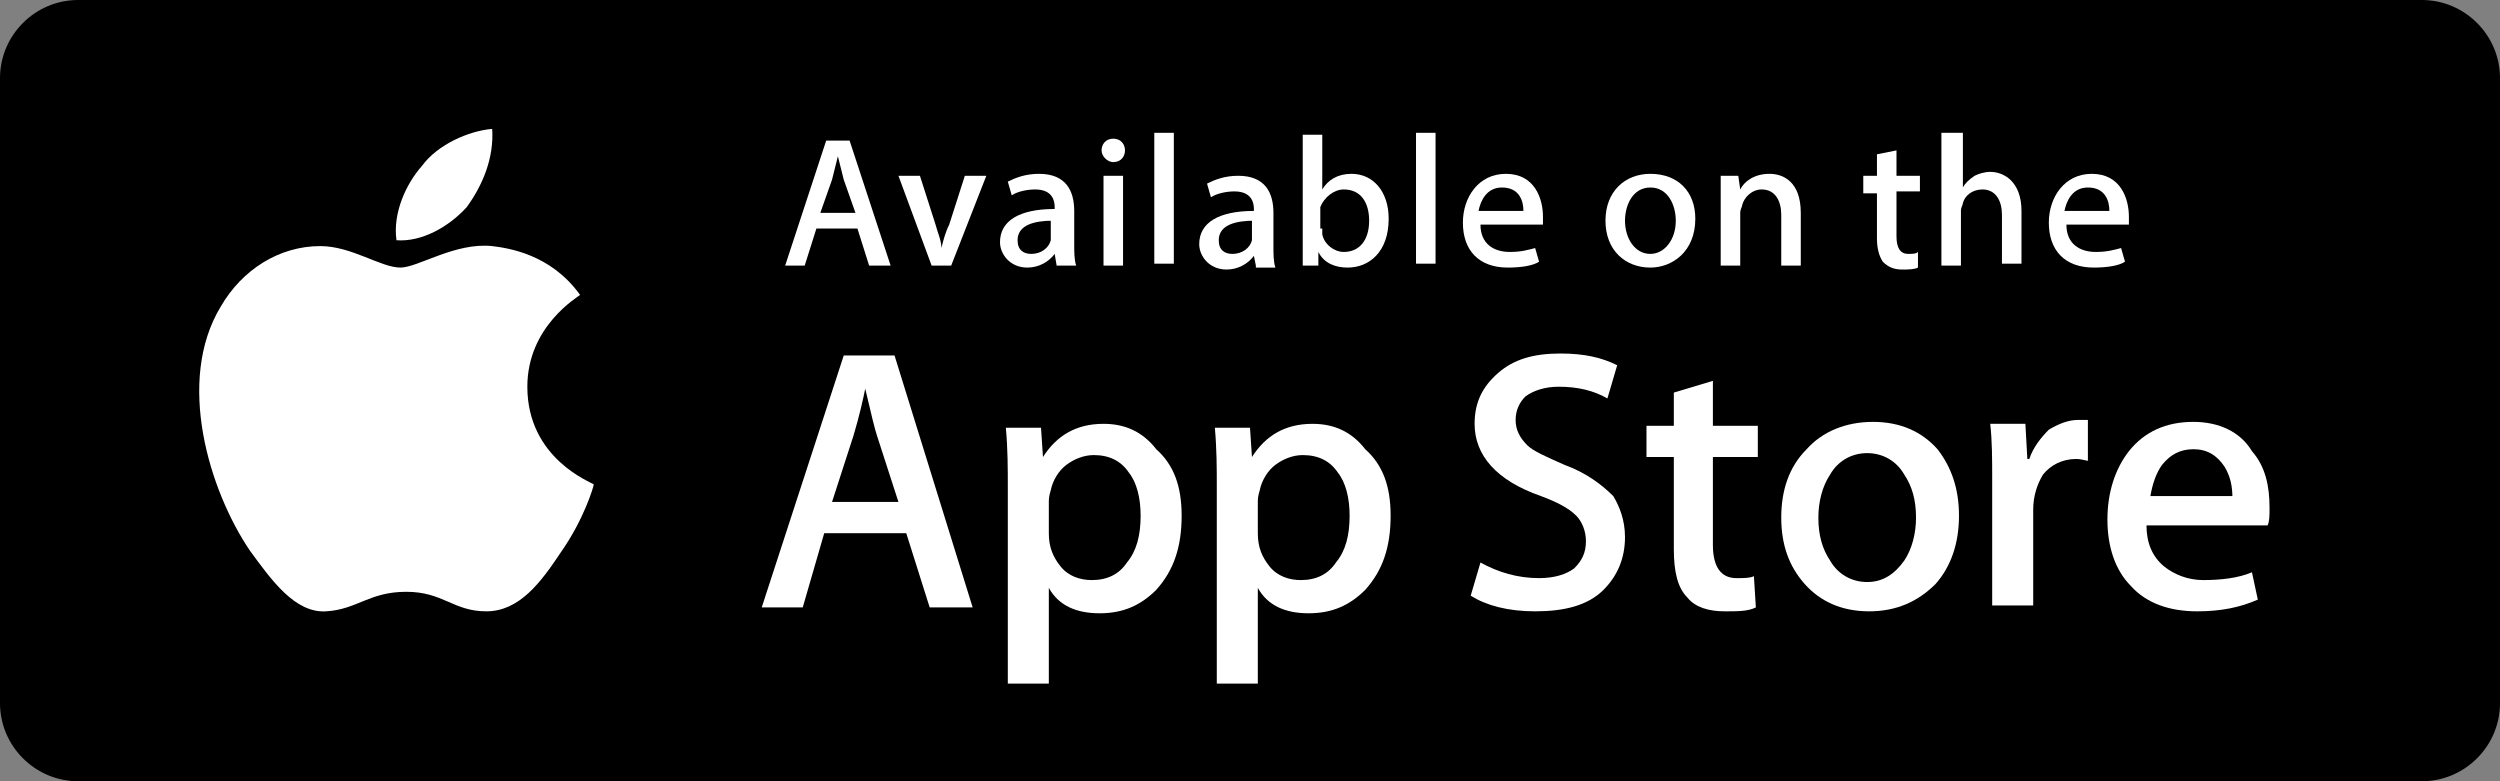
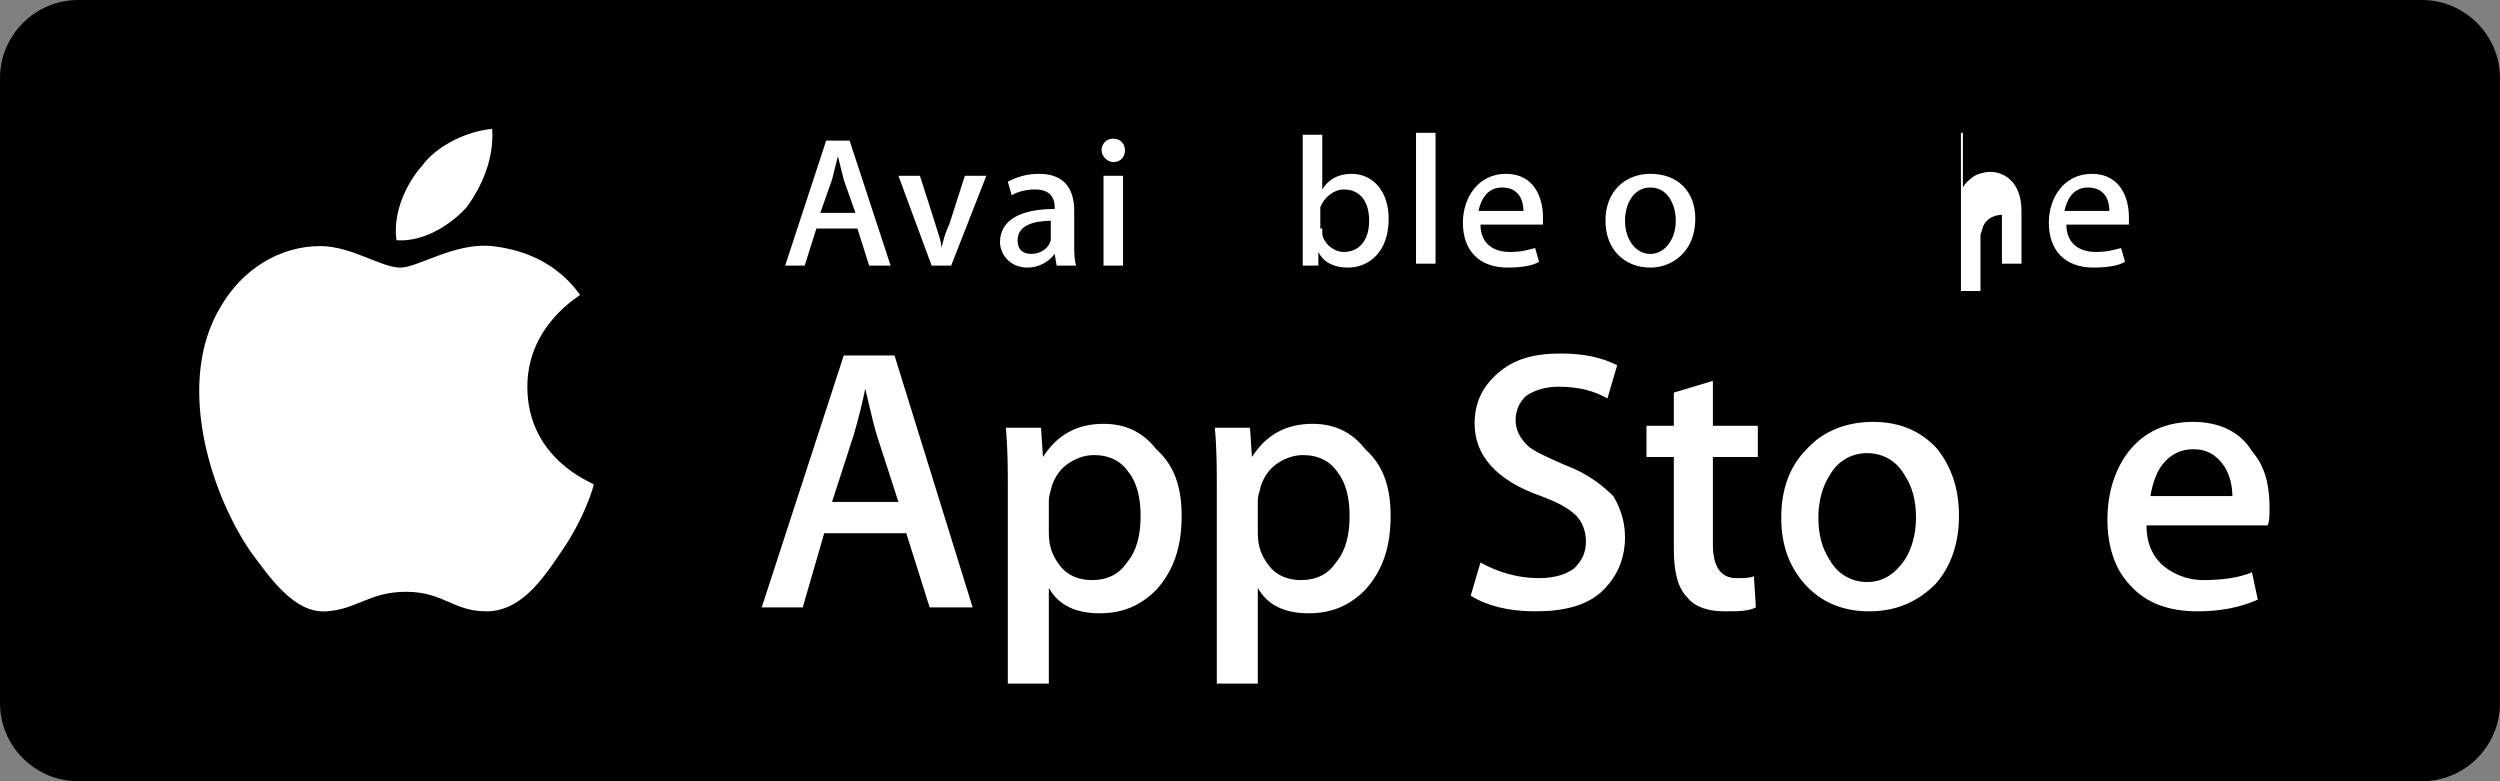
<svg xmlns="http://www.w3.org/2000/svg" version="1.1" id="Badges" x="0px" y="0px" viewBox="44.2 -25 128 40" enable-background="new 44.2 -25 128 40" xml:space="preserve">
  <rect x="44.2" y="-25" width="128" height="40" fill="#808080" stroke="none" />
  <g>
    <path d="M168.2,15h-120c-2.2,0-4-1.8-4-4v-32c0-2.2,1.8-4,4-4h120c2.2,0,4,1.8,4,4v32C172.2,13.2,170.4,15,168.2,15z" />
    <path fill="#FFFFFF" d="M71.2-5.2c0-3.1,2.6-4.6,2.7-4.7c-1.5-2.1-3.7-2.4-4.5-2.5c-1.9-0.2-3.8,1.1-4.7,1.1c-1,0-2.5-1.1-4.1-1.1   c-2.1,0-4,1.2-5.1,3.1C53.2-5.5,54.9,0.1,57,3.2c1.1,1.5,2.3,3.2,3.9,3.1c1.6-0.1,2.2-1,4.1-1c1.9,0,2.4,1,4.1,1   c1.7,0,2.8-1.5,3.8-3c1.2-1.7,1.7-3.4,1.7-3.5C74.5-0.3,71.2-1.5,71.2-5.2z" />
    <path fill="#FFFFFF" d="M68.1-14.4c0.8-1.1,1.4-2.5,1.3-4c-1.2,0.1-2.8,0.8-3.6,1.9c-0.8,0.9-1.5,2.4-1.3,3.8   C65.8-12.6,67.2-13.4,68.1-14.4z" />
    <path fill="#FFFFFF" d="M94,6.1h-2.2l-1.2-3.8h-4.2l-1.1,3.8h-2.1l4.2-12.9h2.6L94,6.1z M90.2,0.7l-1.1-3.4C89-3,88.8-3.8,88.5-5.1   h0c-0.1,0.5-0.3,1.4-0.6,2.4l-1.1,3.4H90.2z" />
    <path fill="#FFFFFF" d="M104.7,1.4c0,1.6-0.4,2.8-1.3,3.8c-0.8,0.8-1.7,1.2-2.9,1.2c-1.2,0-2.1-0.4-2.6-1.3h0v4.9h-2.1v-10   c0-1,0-2-0.1-3.1h1.8l0.1,1.5h0c0.7-1.1,1.7-1.7,3.1-1.7c1.1,0,2,0.4,2.7,1.3C104.3-1.2,104.7-0.1,104.7,1.4z M102.6,1.4   c0-0.9-0.2-1.7-0.6-2.2c-0.4-0.6-1-0.9-1.8-0.9c-0.5,0-1,0.2-1.4,0.5c-0.4,0.3-0.7,0.8-0.8,1.3c-0.1,0.3-0.1,0.5-0.1,0.6v1.6   c0,0.7,0.2,1.2,0.6,1.7c0.4,0.5,1,0.7,1.6,0.7c0.8,0,1.4-0.3,1.8-0.9C102.4,3.2,102.6,2.4,102.6,1.4z" />
    <path fill="#FFFFFF" d="M115.4,1.4c0,1.6-0.4,2.8-1.3,3.8c-0.8,0.8-1.7,1.2-2.9,1.2c-1.2,0-2.1-0.4-2.6-1.3h0v4.9h-2.1v-10   c0-1,0-2-0.1-3.1h1.8l0.1,1.5h0c0.7-1.1,1.7-1.7,3.1-1.7c1.1,0,2,0.4,2.7,1.3C115-1.2,115.4-0.1,115.4,1.4z M113.3,1.4   c0-0.9-0.2-1.7-0.6-2.2c-0.4-0.6-1-0.9-1.8-0.9c-0.5,0-1,0.2-1.4,0.5c-0.4,0.3-0.7,0.8-0.8,1.3c-0.1,0.3-0.1,0.5-0.1,0.6v1.6   c0,0.7,0.2,1.2,0.6,1.7c0.4,0.5,1,0.7,1.6,0.7c0.8,0,1.4-0.3,1.8-0.9C113.1,3.2,113.3,2.4,113.3,1.4z" />
    <path fill="#FFFFFF" d="M127.4,2.5c0,1.1-0.4,2-1.1,2.7c-0.8,0.8-2,1.1-3.5,1.1c-1.4,0-2.5-0.3-3.3-0.8l0.5-1.7   c0.9,0.5,1.9,0.8,3,0.8c0.8,0,1.4-0.2,1.8-0.5c0.4-0.4,0.6-0.8,0.6-1.4c0-0.5-0.2-1-0.5-1.3c-0.4-0.4-1-0.7-1.8-1   c-2.3-0.8-3.4-2.1-3.4-3.7c0-1.1,0.4-1.9,1.2-2.6c0.8-0.7,1.8-1,3.2-1c1.2,0,2.1,0.2,2.9,0.6l-0.5,1.7c-0.7-0.4-1.5-0.6-2.5-0.6   c-0.7,0-1.3,0.2-1.7,0.5c-0.3,0.3-0.5,0.7-0.5,1.2c0,0.5,0.2,0.9,0.6,1.3c0.3,0.3,1,0.6,1.9,1c1.1,0.4,1.9,1,2.5,1.6   C127.1,0.9,127.4,1.6,127.4,2.5z" />
    <path fill="#FFFFFF" d="M134.2-1.6h-2.3v4.5c0,1.1,0.4,1.7,1.2,1.7c0.4,0,0.7,0,0.9-0.1l0.1,1.6c-0.4,0.2-0.9,0.2-1.6,0.2   c-0.8,0-1.5-0.2-1.9-0.7c-0.5-0.5-0.7-1.3-0.7-2.5v-4.7h-1.4v-1.6h1.4v-1.7l2-0.6v2.3h2.3V-1.6z" />
    <path fill="#FFFFFF" d="M144.5,1.4c0,1.4-0.4,2.6-1.2,3.5c-0.9,0.9-2,1.4-3.4,1.4c-1.4,0-2.5-0.5-3.3-1.4c-0.8-0.9-1.2-2-1.2-3.4   c0-1.4,0.4-2.6,1.3-3.5c0.8-0.9,2-1.4,3.4-1.4c1.4,0,2.5,0.5,3.3,1.4C144.1-1.1,144.5,0,144.5,1.4z M142.3,1.5   c0-0.9-0.2-1.6-0.6-2.2c-0.4-0.7-1.1-1.1-1.9-1.1c-0.8,0-1.5,0.4-1.9,1.1c-0.4,0.6-0.6,1.4-0.6,2.2c0,0.9,0.2,1.6,0.6,2.2   c0.4,0.7,1.1,1.1,1.9,1.1c0.8,0,1.4-0.4,1.9-1.1C142.1,3.1,142.3,2.3,142.3,1.5z" />
-     <path fill="#FFFFFF" d="M151.2-1.4c-0.2,0-0.4-0.1-0.7-0.1c-0.7,0-1.3,0.3-1.7,0.8c-0.3,0.5-0.5,1.1-0.5,1.8v4.9h-2.1l0-6.4   c0-1.1,0-2-0.1-2.9h1.8l0.1,1.8h0.1c0.2-0.6,0.6-1.1,1-1.5c0.5-0.3,1-0.5,1.5-0.5c0.2,0,0.4,0,0.5,0V-1.4z" />
    <path fill="#FFFFFF" d="M160.4,1c0,0.4,0,0.7-0.1,0.9h-6.2c0,0.9,0.3,1.6,0.9,2.1c0.5,0.4,1.2,0.7,2,0.7c0.9,0,1.8-0.1,2.5-0.4   l0.3,1.4c-0.9,0.4-1.9,0.6-3.1,0.6c-1.4,0-2.6-0.4-3.4-1.3c-0.8-0.8-1.2-2-1.2-3.4c0-1.4,0.4-2.6,1.1-3.5c0.8-1,1.9-1.5,3.3-1.5   c1.3,0,2.4,0.5,3,1.5C160.2-1.1,160.4-0.1,160.4,1z M158.5,0.5c0-0.6-0.1-1.1-0.4-1.6c-0.4-0.6-0.9-0.9-1.6-0.9   c-0.7,0-1.2,0.3-1.6,0.8c-0.3,0.4-0.5,1-0.6,1.6H158.5z" />
  </g>
  <g>
    <path fill="#FFFFFF" d="M86-13.3l-0.6,1.9h-1l2.1-6.4h1.2l2.1,6.4h-1.1l-0.6-1.9H86z M88-14.1l-0.6-1.7c-0.1-0.4-0.2-0.8-0.3-1.2h0   c-0.1,0.4-0.2,0.8-0.3,1.2l-0.6,1.7H88z" />
    <path fill="#FFFFFF" d="M91.3-16l0.8,2.5c0.1,0.4,0.3,0.8,0.3,1.2h0c0.1-0.4,0.2-0.8,0.4-1.2l0.8-2.5h1.1l-1.8,4.6h-1L90.2-16H91.3   z" />
    <path fill="#FFFFFF" d="M98.3-11.4L98.2-12h0c-0.3,0.4-0.8,0.7-1.4,0.7c-0.9,0-1.4-0.7-1.4-1.3c0-1.1,1-1.7,2.8-1.7v-0.1   c0-0.3-0.1-0.9-1-0.9c-0.4,0-0.9,0.1-1.2,0.3l-0.2-0.7c0.4-0.2,0.9-0.4,1.6-0.4c1.4,0,1.8,0.9,1.8,1.9v1.7c0,0.4,0,0.8,0.1,1.1   H98.3z M98.1-13.7c-0.9,0-1.8,0.2-1.8,1c0,0.5,0.3,0.7,0.7,0.7c0.5,0,0.9-0.3,1-0.7c0-0.1,0-0.2,0-0.3V-13.7z" />
    <path fill="#FFFFFF" d="M101.8-17.3c0,0.3-0.2,0.6-0.6,0.6c-0.3,0-0.6-0.3-0.6-0.6c0-0.3,0.2-0.6,0.6-0.6   C101.6-17.9,101.8-17.6,101.8-17.3z M100.7-11.4V-16h1v4.6H100.7z" />
-     <path fill="#FFFFFF" d="M103.3-18.2h1v6.7h-1V-18.2z" />
-     <path fill="#FFFFFF" d="M108.5-11.4l-0.1-0.5h0c-0.3,0.4-0.8,0.7-1.4,0.7c-0.9,0-1.4-0.7-1.4-1.3c0-1.1,1-1.7,2.8-1.7v-0.1   c0-0.3-0.1-0.9-1-0.9c-0.4,0-0.9,0.1-1.2,0.3l-0.2-0.7c0.4-0.2,0.9-0.4,1.6-0.4c1.4,0,1.8,0.9,1.8,1.9v1.7c0,0.4,0,0.8,0.1,1.1   H108.5z M108.4-13.7c-0.9,0-1.8,0.2-1.8,1c0,0.5,0.3,0.7,0.7,0.7c0.5,0,0.9-0.3,1-0.7c0-0.1,0-0.2,0-0.3V-13.7z" />
    <path fill="#FFFFFF" d="M110.9-11.4c0-0.3,0-0.8,0-1.2v-5.5h1v2.8h0c0.3-0.5,0.8-0.8,1.5-0.8c1.1,0,1.9,0.9,1.9,2.3   c0,1.7-1,2.5-2.1,2.5c-0.6,0-1.2-0.2-1.5-0.8h0l0,0.7H110.9z M111.9-13.3c0,0.1,0,0.2,0,0.3c0.1,0.5,0.6,0.9,1.1,0.9   c0.8,0,1.3-0.6,1.3-1.6c0-0.9-0.4-1.6-1.3-1.6c-0.5,0-1,0.4-1.2,0.9c0,0.1,0,0.2,0,0.3V-13.3z" />
    <path fill="#FFFFFF" d="M116.7-18.2h1v6.7h-1V-18.2z" />
    <path fill="#FFFFFF" d="M120-13.5c0,1,0.7,1.4,1.5,1.4c0.6,0,0.9-0.1,1.3-0.2l0.2,0.7c-0.3,0.2-0.9,0.3-1.6,0.3   c-1.5,0-2.3-0.9-2.3-2.3c0-1.3,0.8-2.5,2.2-2.5c1.5,0,1.9,1.3,1.9,2.2c0,0.2,0,0.3,0,0.4H120z M122.2-14.2c0-0.5-0.2-1.2-1.1-1.2   c-0.8,0-1.1,0.7-1.2,1.2H122.2z" />
    <path fill="#FFFFFF" d="M131-13.8c0,1.7-1.2,2.5-2.3,2.5c-1.3,0-2.3-0.9-2.3-2.4c0-1.5,1-2.4,2.3-2.4C130.1-16.1,131-15.2,131-13.8   z M127.4-13.7c0,0.9,0.5,1.7,1.3,1.7c0.7,0,1.3-0.7,1.3-1.7c0-0.8-0.4-1.7-1.3-1.7C127.8-15.4,127.4-14.5,127.4-13.7z" />
-     <path fill="#FFFFFF" d="M132.3-14.7c0-0.5,0-0.9,0-1.3h0.9l0.1,0.7h0c0.2-0.4,0.7-0.8,1.5-0.8c0.7,0,1.6,0.4,1.6,2v2.7h-1V-14   c0-0.7-0.3-1.3-1-1.3c-0.5,0-0.9,0.4-1,0.8c0,0.1-0.1,0.2-0.1,0.4v2.7h-1V-14.7z" />
-     <path fill="#FFFFFF" d="M141.3-17.3v1.3h1.2v0.8h-1.2v2.3c0,0.6,0.2,0.9,0.6,0.9c0.2,0,0.4,0,0.5-0.1l0,0.8   c-0.2,0.1-0.5,0.1-0.8,0.1c-0.4,0-0.7-0.1-1-0.4c-0.2-0.3-0.3-0.7-0.3-1.2v-2.3h-0.7V-16h0.7v-1.1L141.3-17.3z" />
-     <path fill="#FFFFFF" d="M143.7-18.2h1v2.8h0c0.1-0.2,0.3-0.4,0.6-0.6c0.2-0.1,0.5-0.2,0.8-0.2c0.7,0,1.6,0.5,1.6,2v2.7h-1V-14   c0-0.7-0.3-1.3-1-1.3c-0.5,0-0.9,0.3-1,0.7c0,0.1-0.1,0.2-0.1,0.4v2.8h-1V-18.2z" />
+     <path fill="#FFFFFF" d="M143.7-18.2h1v2.8h0c0.1-0.2,0.3-0.4,0.6-0.6c0.2-0.1,0.5-0.2,0.8-0.2c0.7,0,1.6,0.5,1.6,2v2.7h-1V-14   c-0.5,0-0.9,0.3-1,0.7c0,0.1-0.1,0.2-0.1,0.4v2.8h-1V-18.2z" />
    <path fill="#FFFFFF" d="M150-13.5c0,1,0.7,1.4,1.5,1.4c0.6,0,0.9-0.1,1.3-0.2l0.2,0.7c-0.3,0.2-0.9,0.3-1.6,0.3   c-1.5,0-2.3-0.9-2.3-2.3c0-1.3,0.8-2.5,2.2-2.5c1.5,0,1.9,1.3,1.9,2.2c0,0.2,0,0.3,0,0.4H150z M152.2-14.2c0-0.5-0.2-1.2-1.1-1.2   c-0.8,0-1.1,0.7-1.2,1.2H152.2z" />
  </g>
</svg>